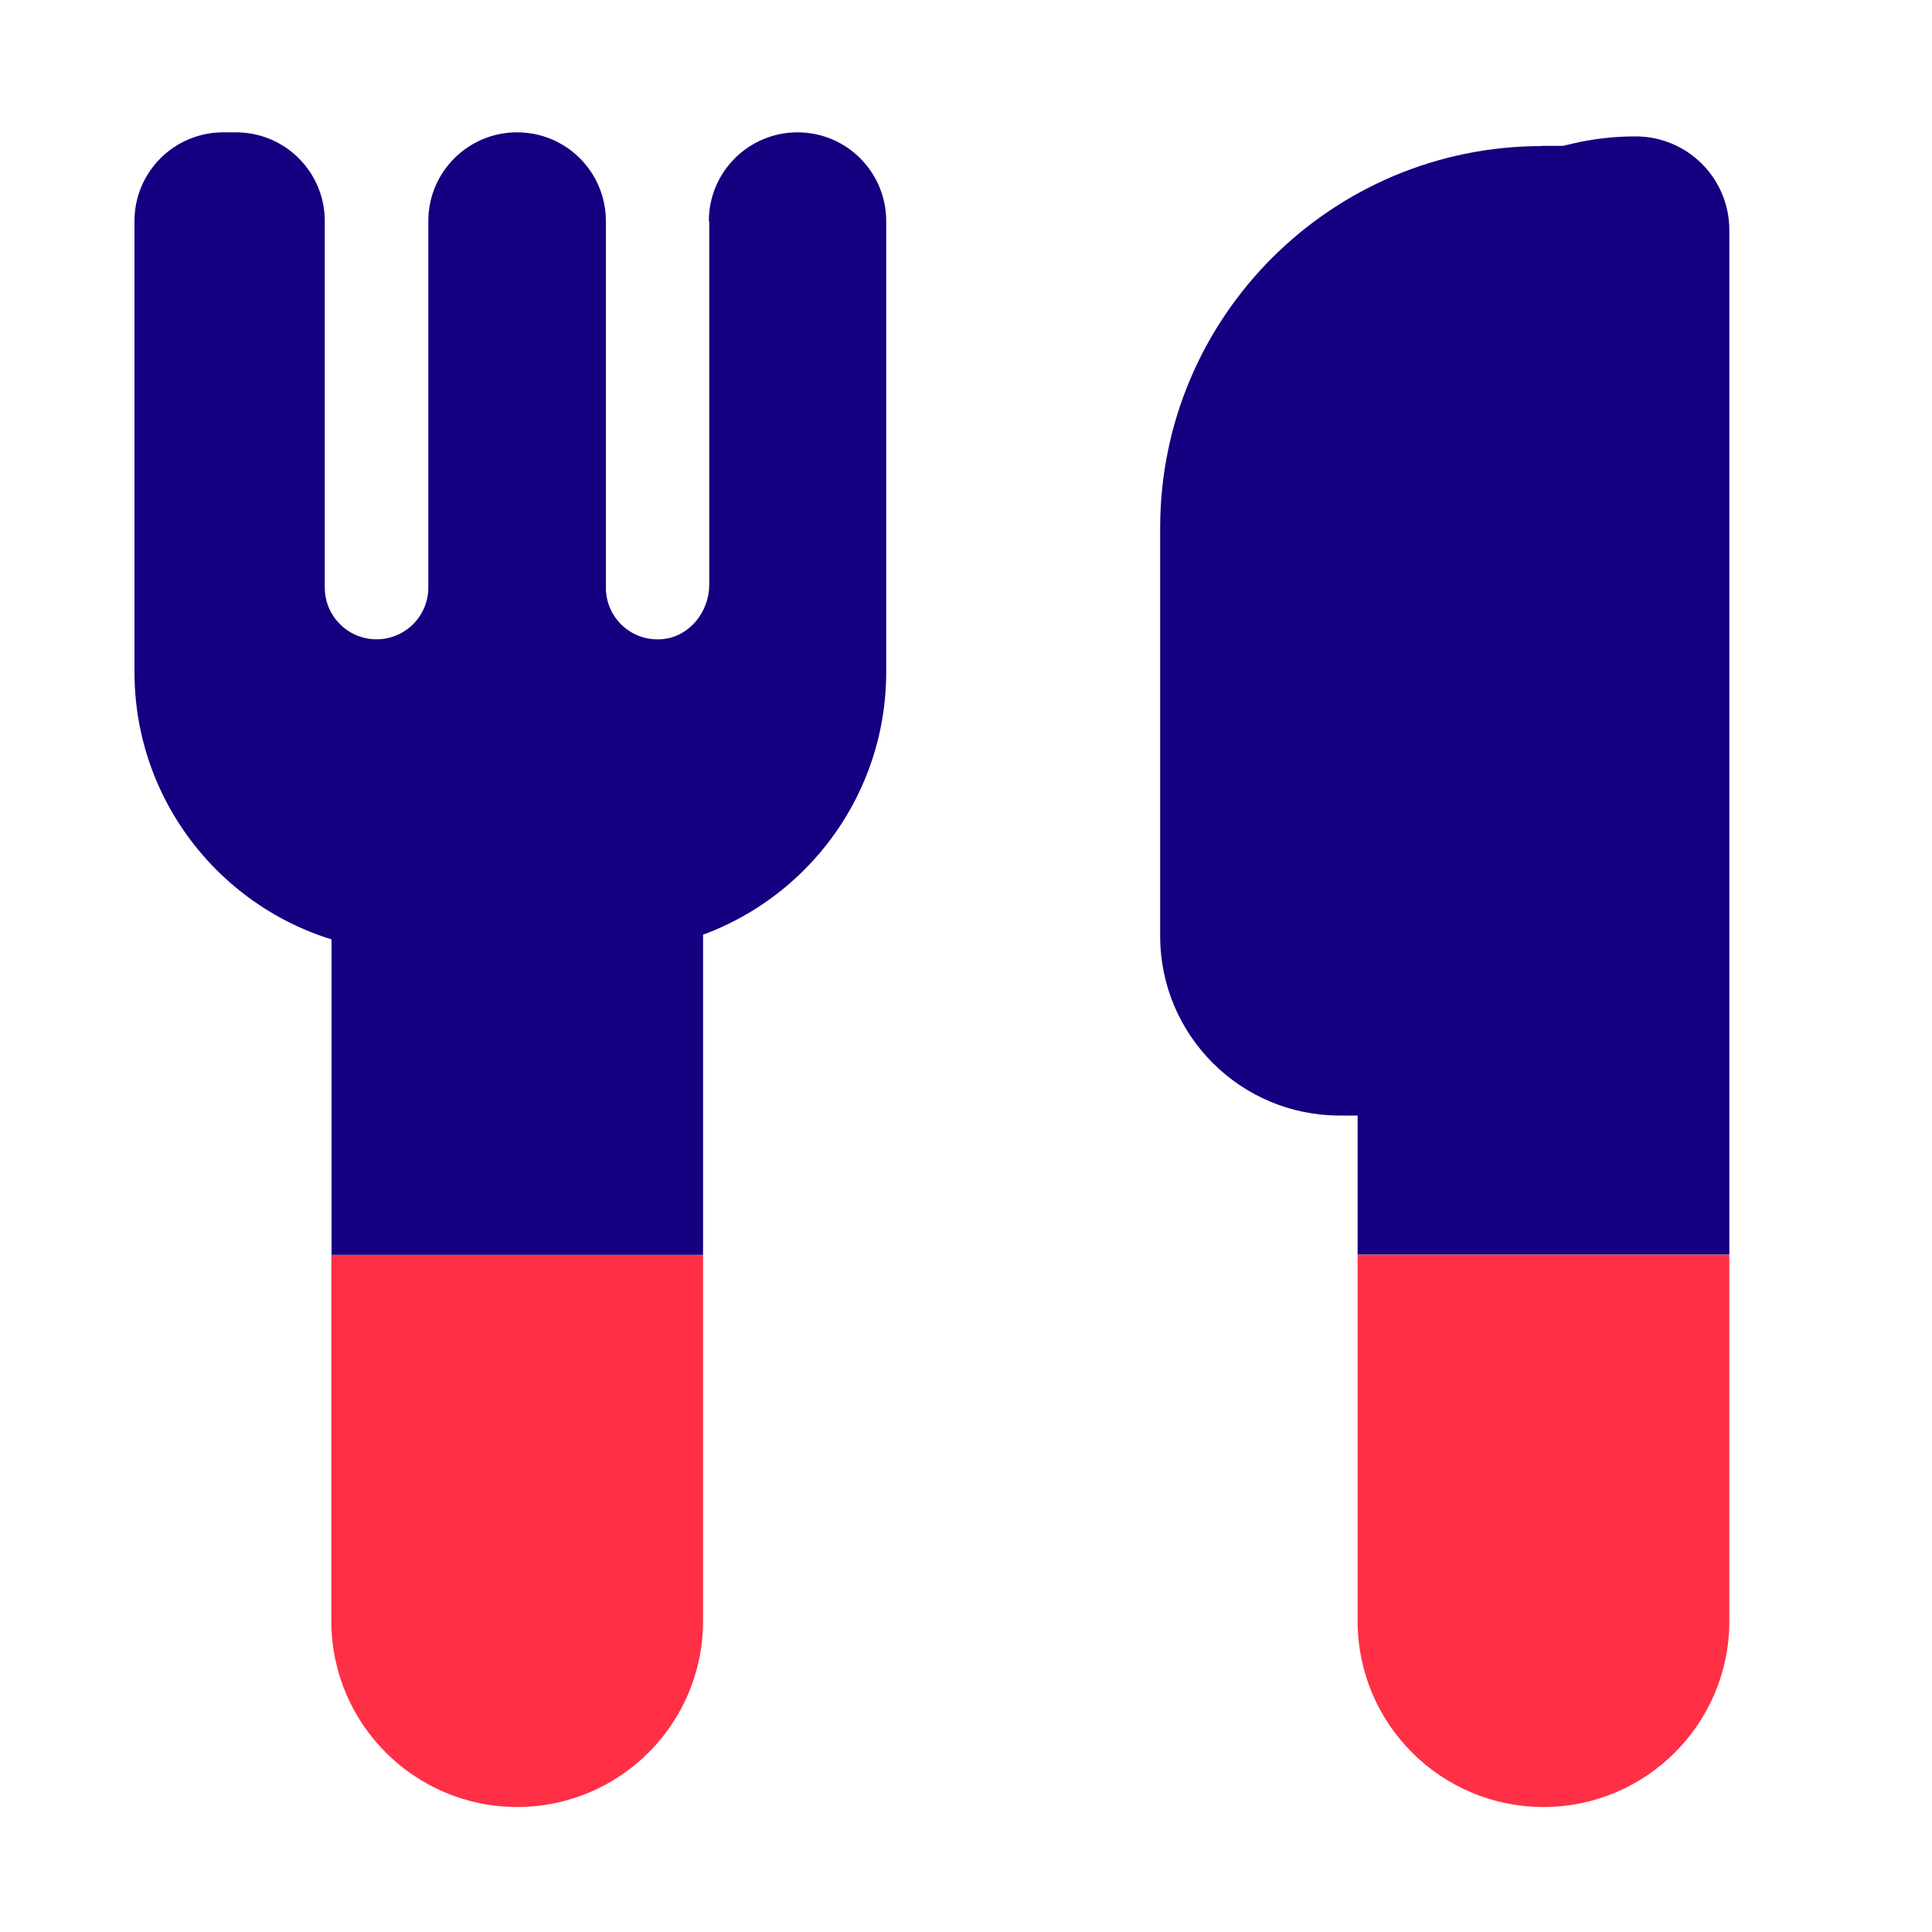
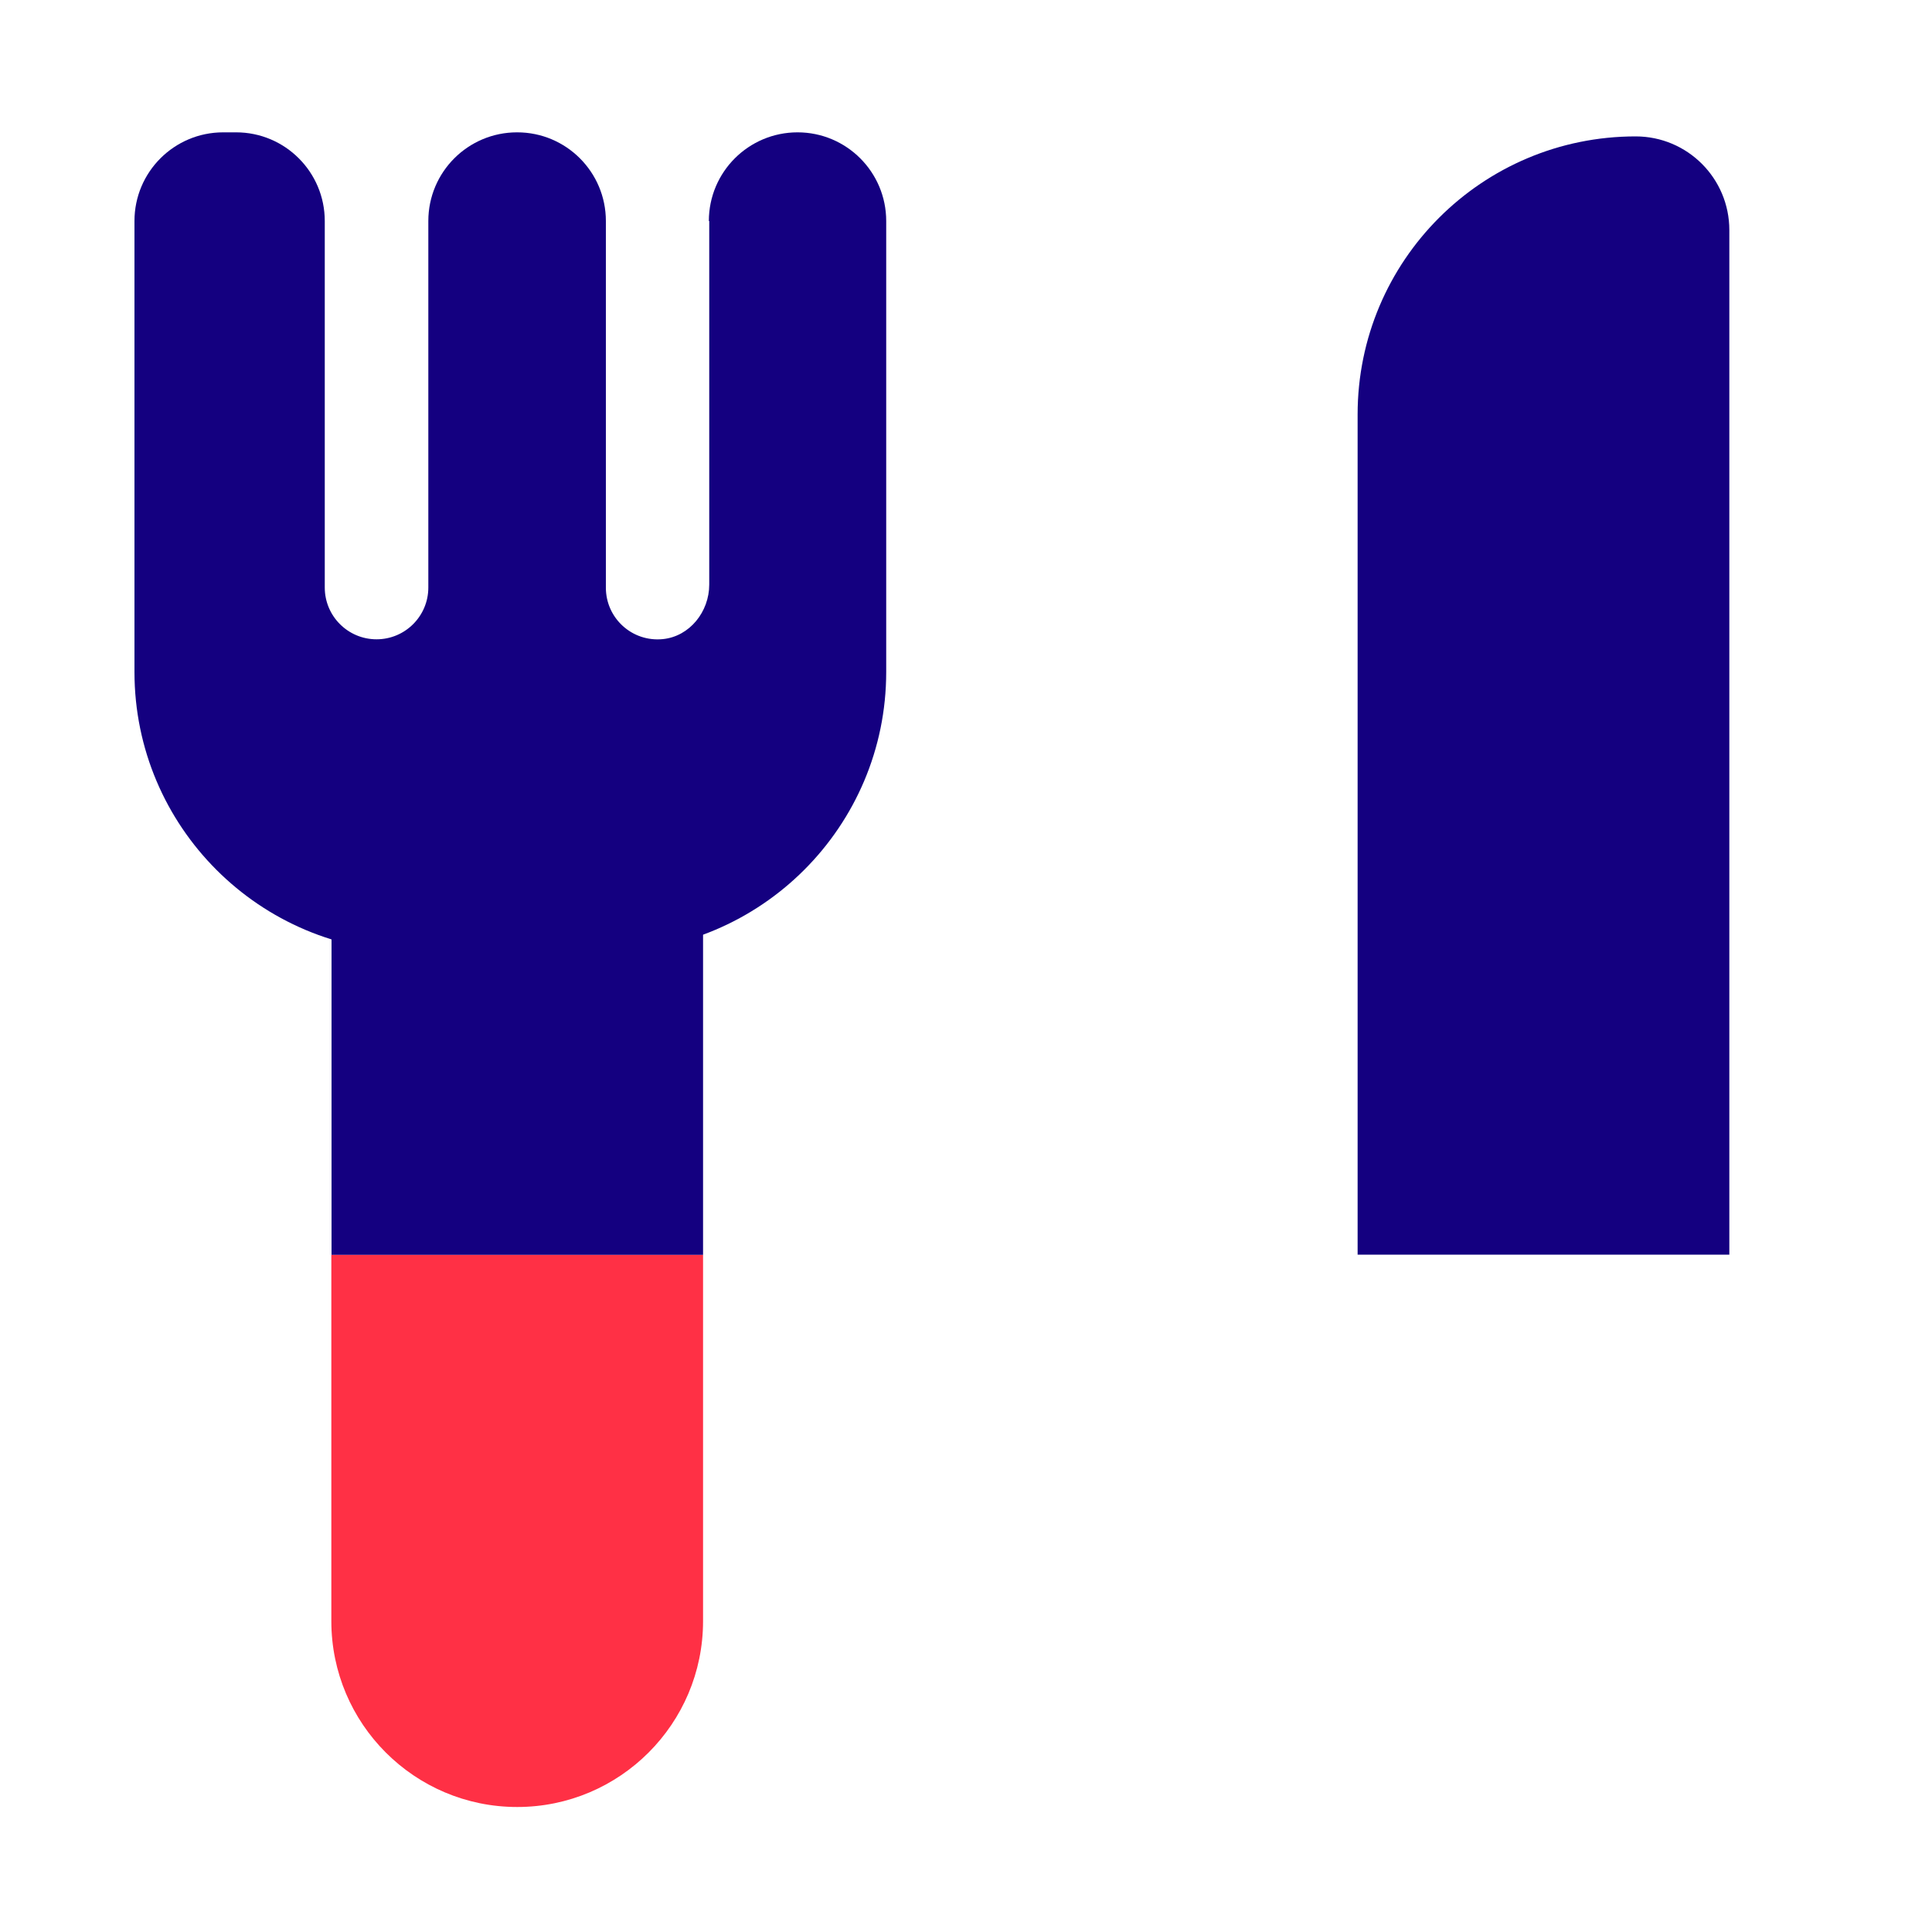
<svg xmlns="http://www.w3.org/2000/svg" id="Layer_1" viewBox="0 0 100 100">
-   <path d="m79.81,7.55h5.92v50.19h-16.39c-5.13,0-9.29-4.16-9.29-9.29v-21.13c0-10.91,8.86-19.76,19.76-19.76Z" style="fill:#140080;" />
  <path d="m89.51,11.91c0-2.68-2.17-4.85-4.85-4.85h0c-7.95,0-14.39,6.44-14.39,14.39v43.49h19.24V11.91Z" style="fill:#140080;" />
-   <path d="m79.89,93.53c5.31,0,9.62-4.31,9.62-9.62v-18.96h-19.24v18.96c0,5.31,4.31,9.62,9.62,9.62Z" style="fill:#ff3045;" />
  <path d="m26.77,93.53c5.31,0,9.62-4.31,9.62-9.62v-18.96h-19.24v18.96c0,5.31,4.31,9.62,9.62,9.62Z" style="fill:#ff3045;" />
  <rect x="17.16" y="42.71" width="19.23" height="22.24" style="fill:#140080;" />
  <path d="m36.71,11.44v18.82c0,1.4-1.01,2.68-2.4,2.82-1.6.16-2.95-1.09-2.95-2.66V11.44c0-2.53-2.05-4.59-4.59-4.59h-.01c-2.53,0-4.59,2.05-4.59,4.59v18.97c0,1.48-1.2,2.68-2.68,2.68h0c-1.48,0-2.68-1.2-2.68-2.68V11.44c0-2.53-2.05-4.59-4.59-4.59h-.67c-2.53,0-4.59,2.05-4.59,4.59v23.34c0,8,6.49,14.49,14.49,14.49h9.93c8,0,14.49-6.49,14.49-14.49V11.44c0-2.53-2.05-4.59-4.59-4.59h0c-2.53,0-4.59,2.05-4.59,4.59Z" style="fill:#140080;" />
</svg>